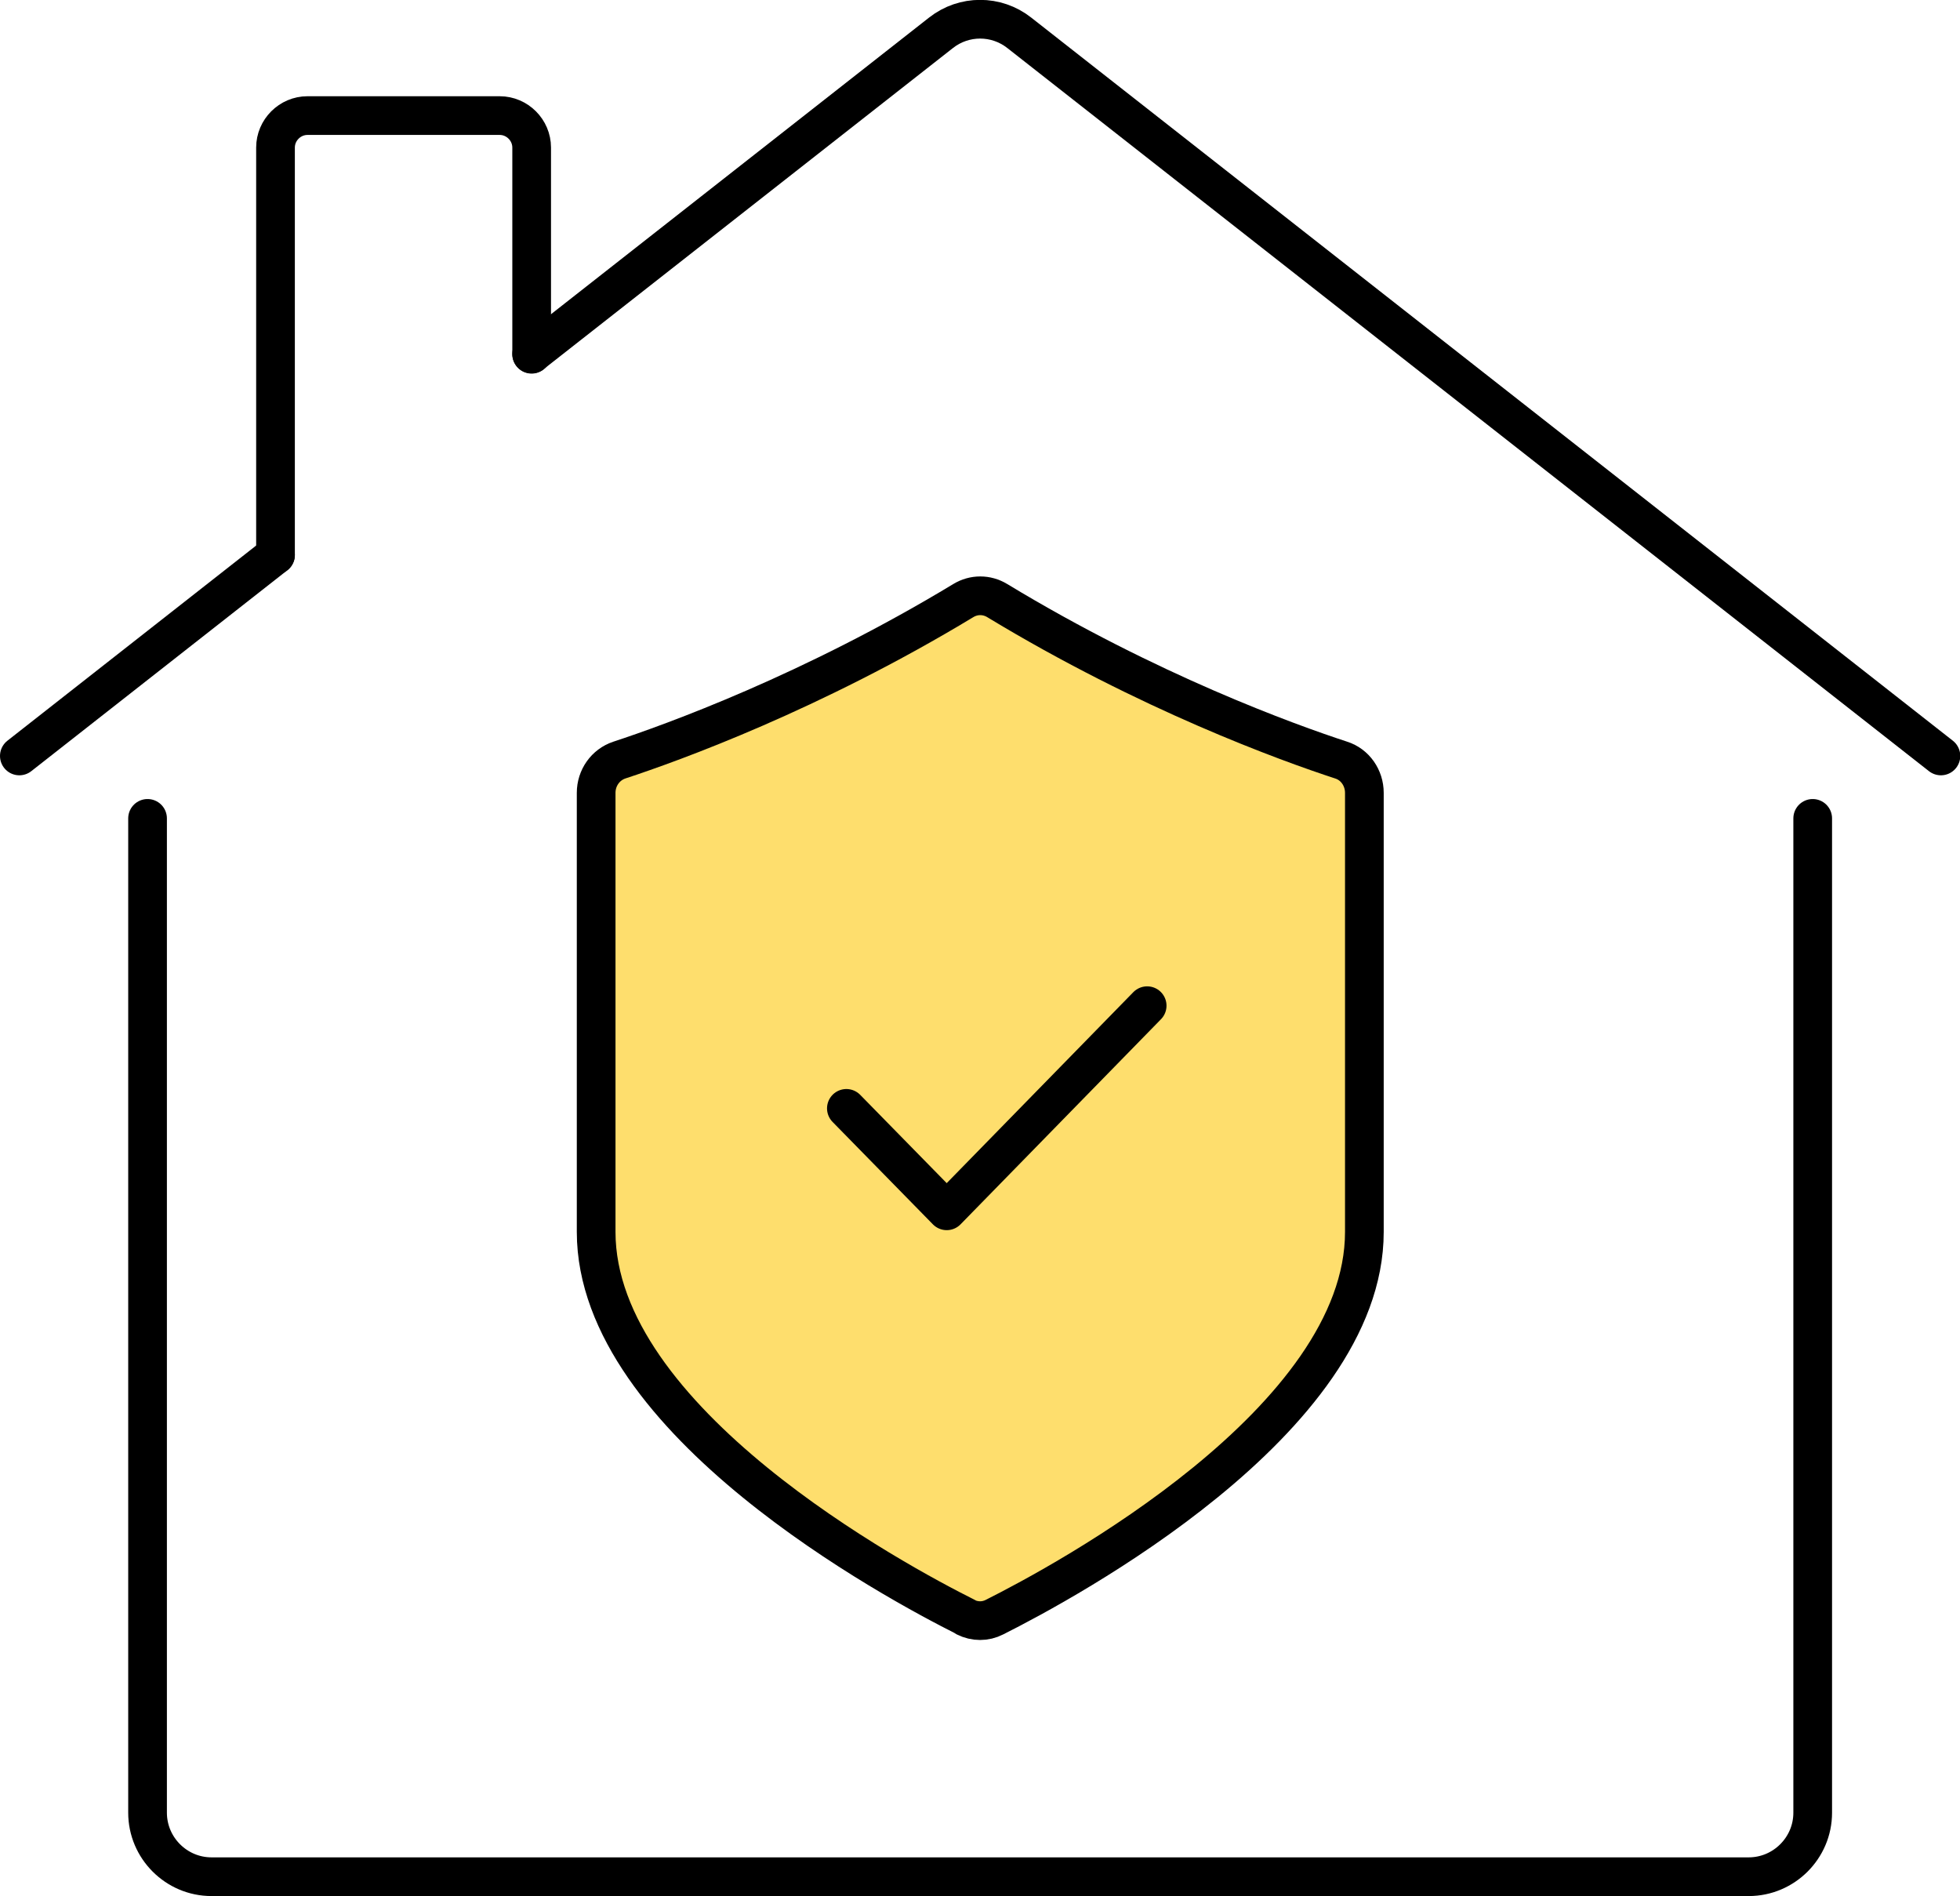
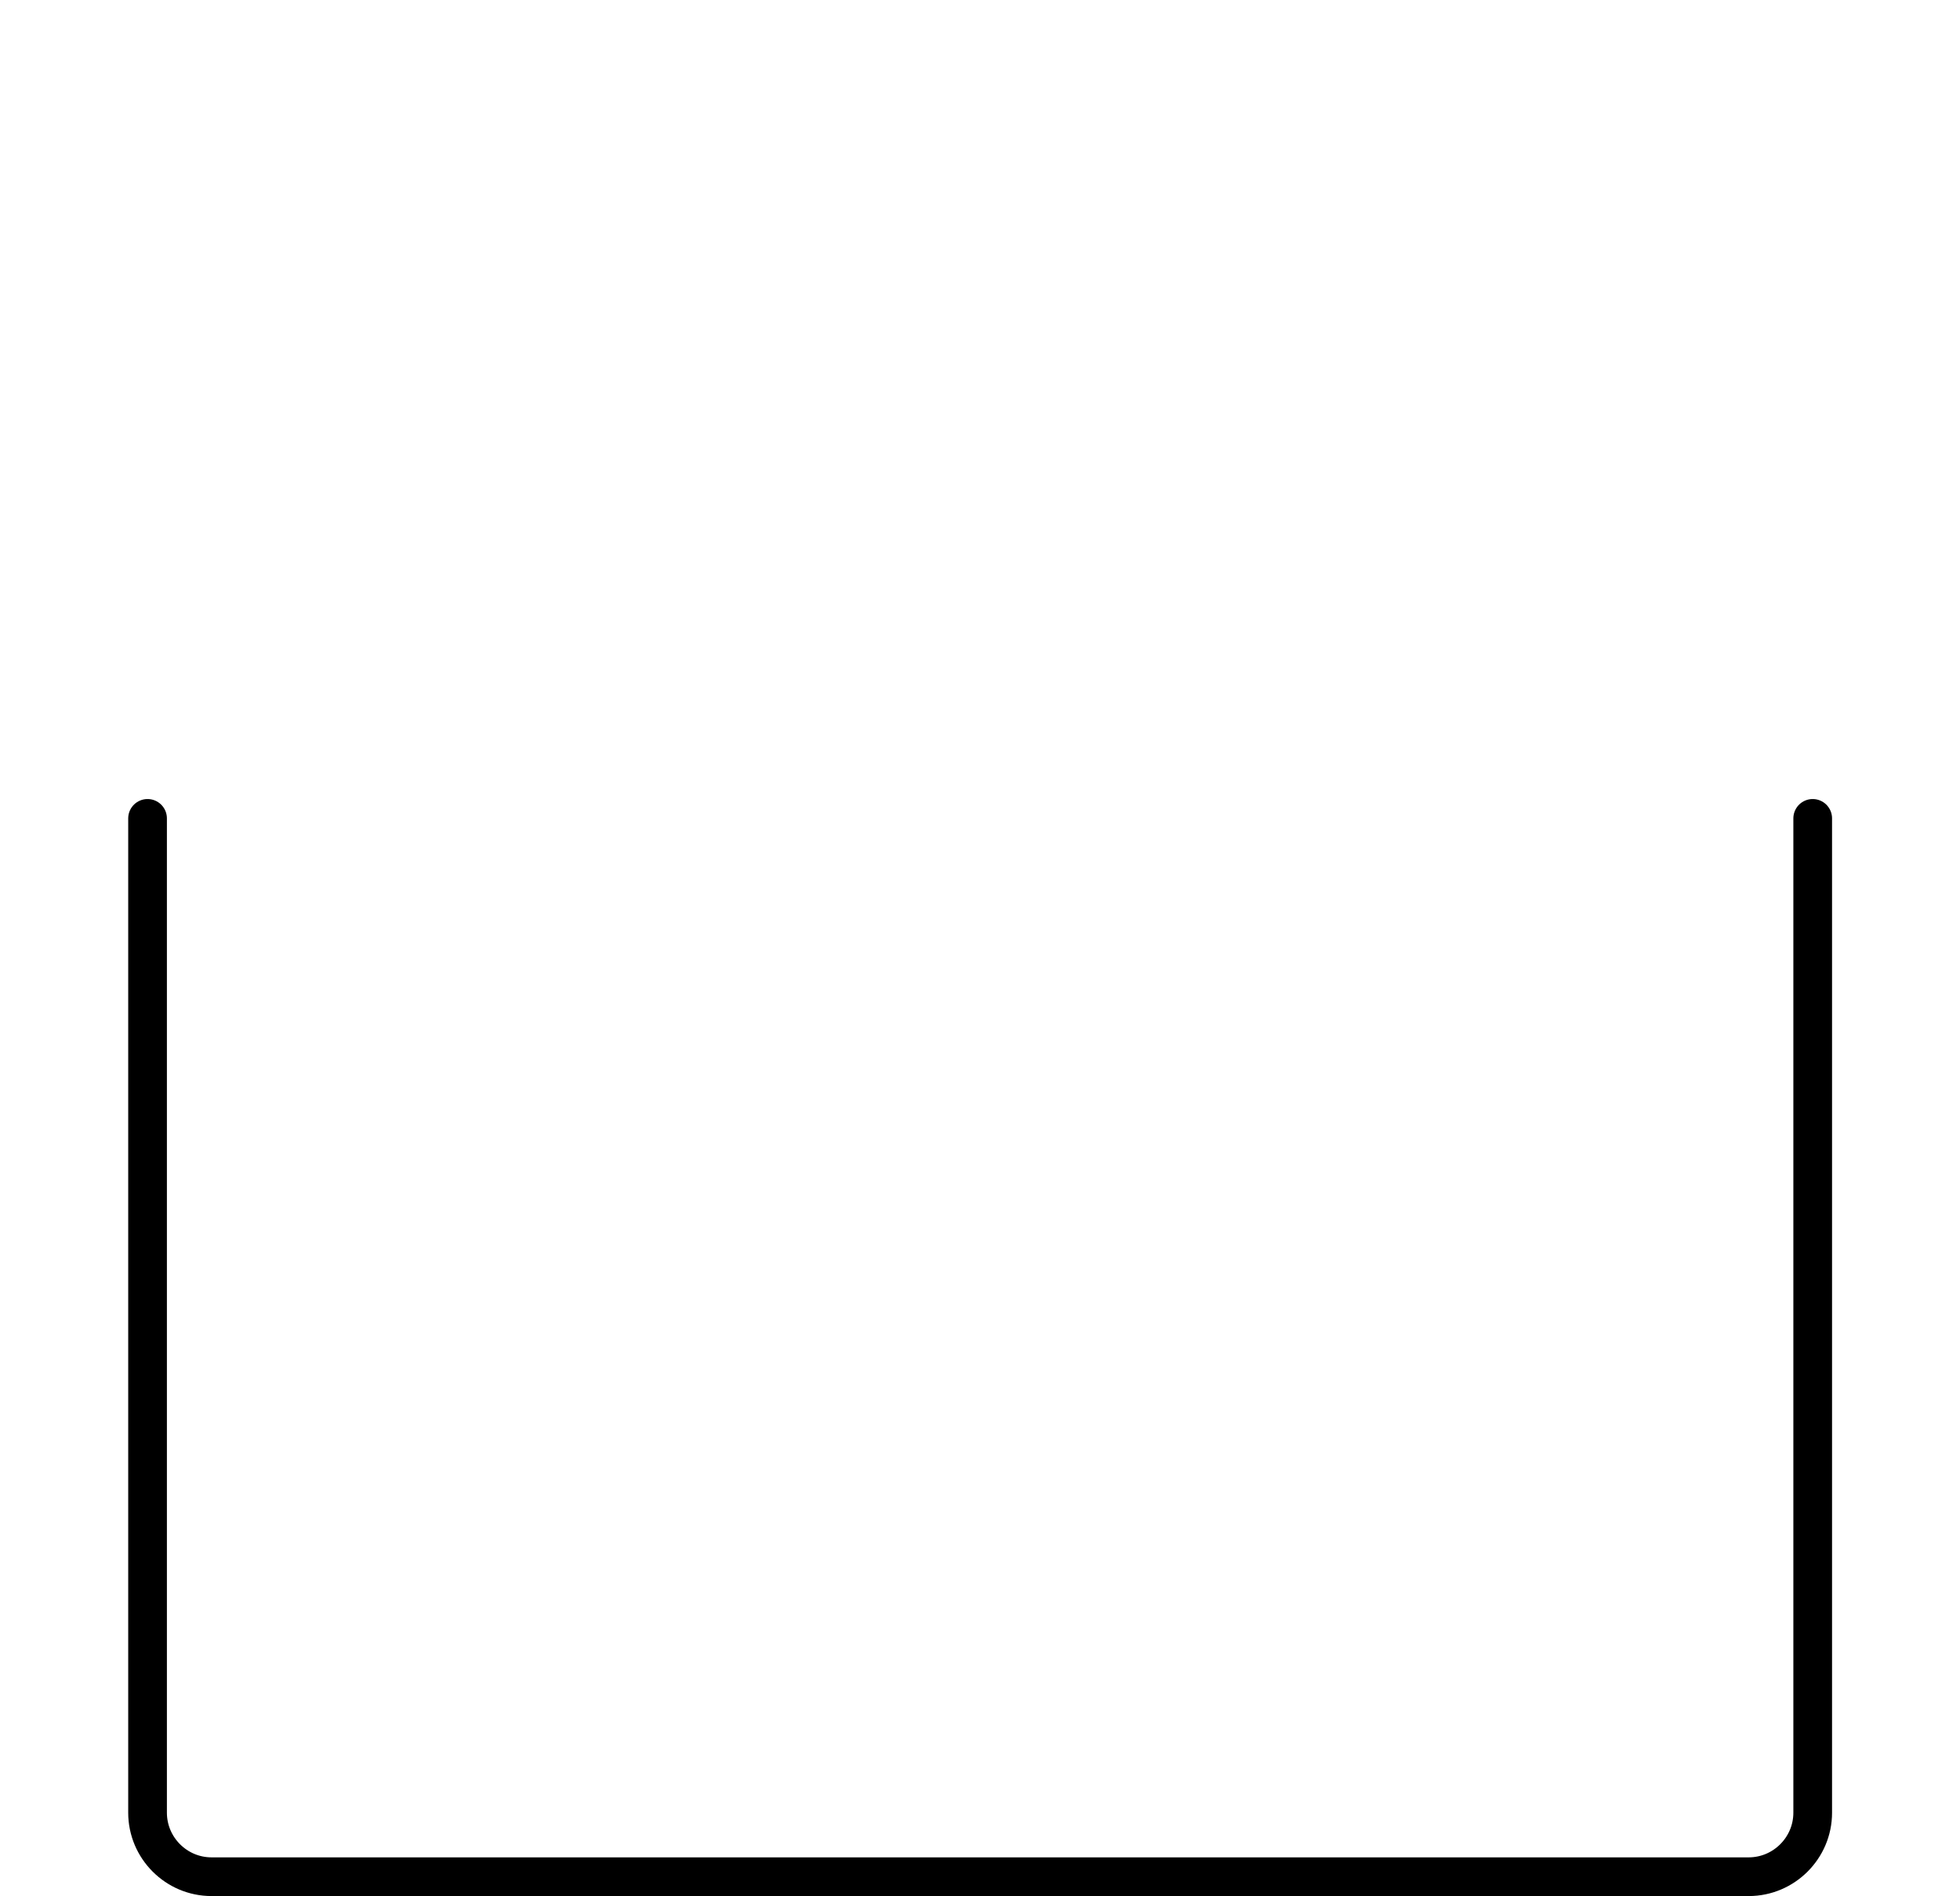
<svg xmlns="http://www.w3.org/2000/svg" id="Layer_2" data-name="Layer 2" viewBox="0 0 75.98 73.5">
  <defs>
    <style>      .cls-1 {        fill: #fede6d;      }      .cls-1, .cls-2 {        stroke: #000;        stroke-linecap: round;        stroke-linejoin: round;        stroke-width: 1.5px;      }      .cls-2 {        fill: none;      }    </style>
  </defs>
  <g id="Layer_1-2" data-name="Layer 1">
-     <path class="cls-1" d="M37.43,62.68c.36.18.77.18,1.12,0,2.71-1.36,14.34-7.61,14.34-14.93v-17.02c0-.58-.36-1.1-.9-1.27-2.08-.68-7.47-2.63-13.33-6.18-.41-.25-.91-.25-1.32,0-5.87,3.55-11.26,5.5-13.33,6.18-.54.18-.9.69-.9,1.27v17.02c0,7.33,11.62,13.57,14.34,14.93Z" />
-     <polyline class="cls-1" points="32.81 42.96 36.7 46.93 44.47 38.98" />
-     <path class="cls-2" d="M10.68,21.51V5.72c0-.68.56-1.24,1.24-1.24h7.45c.68,0,1.24.56,1.24,1.24v8.01" />
    <path class="cls-2" d="M70.27,31.72v38.54c0,1.37-1.12,2.48-2.48,2.48H8.2c-1.37,0-2.48-1.12-2.48-2.48V31.72" />
-     <line class="cls-2" x1="10.68" y1="21.51" x2=".75" y2="29.3" />
-     <path class="cls-2" d="M20.61,13.72L36.48,1.27c.89-.7,2.14-.7,3.03,0l35.73,28.03" />
  </g>
</svg>